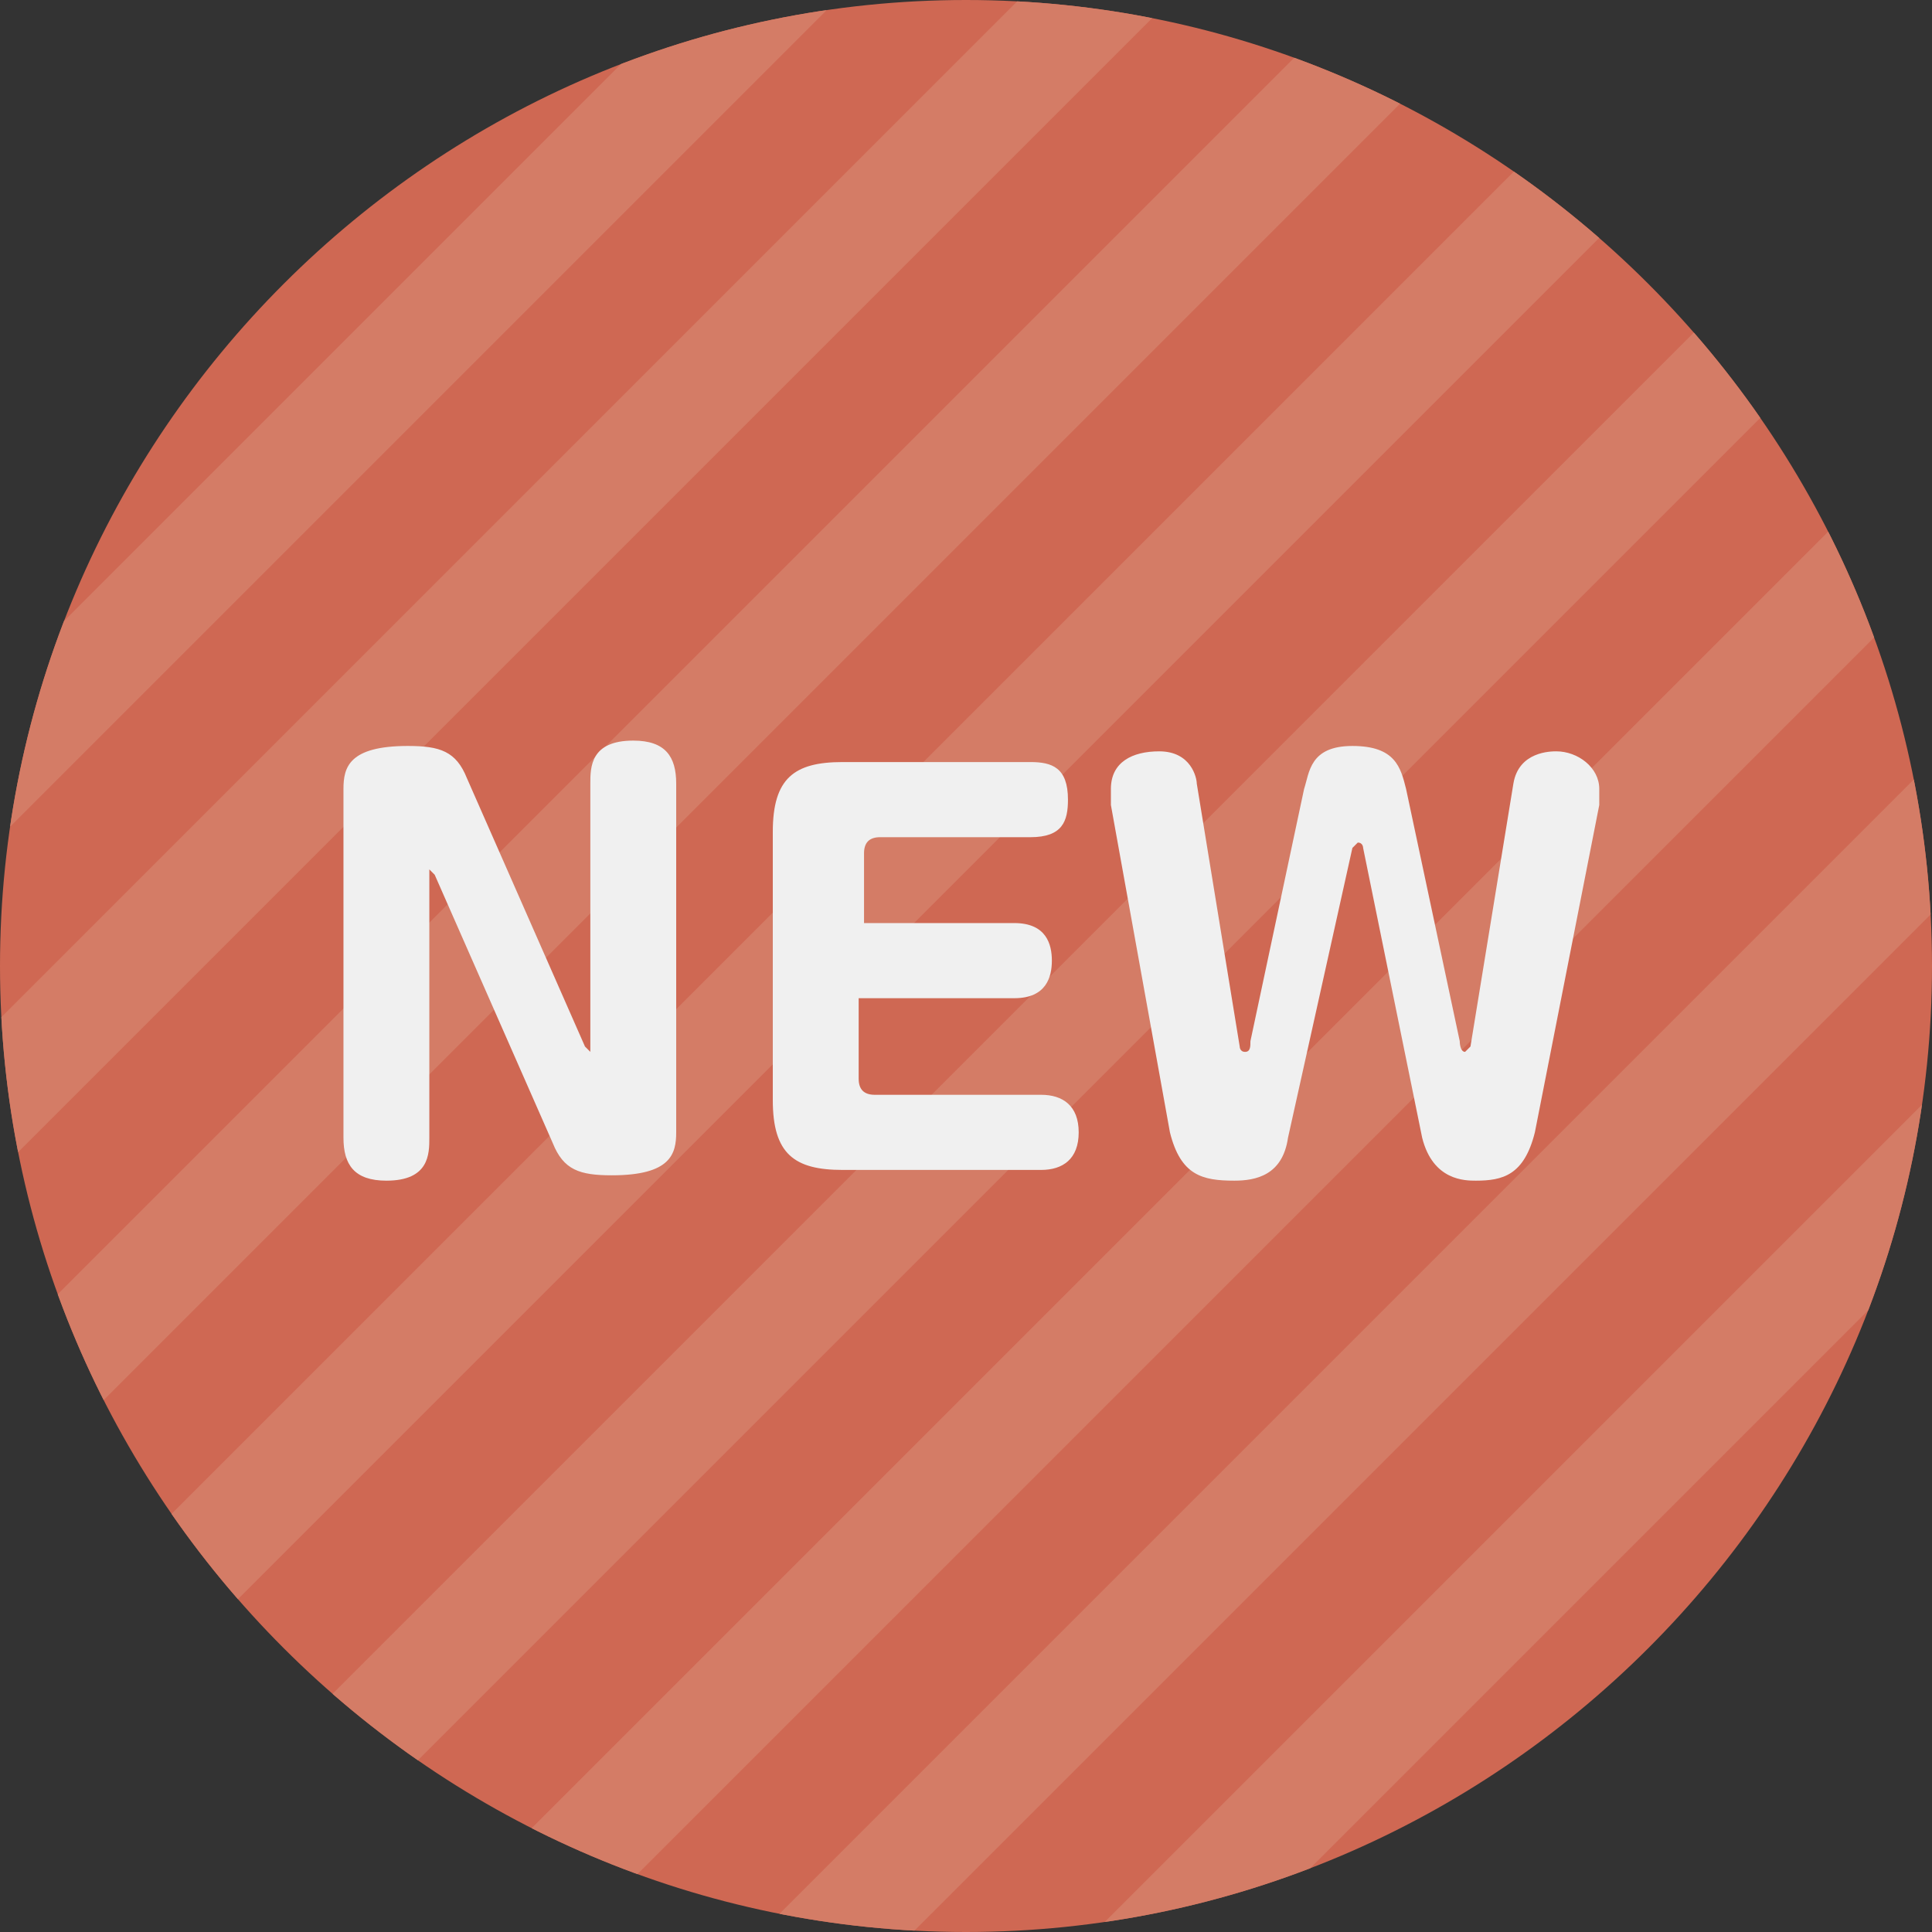
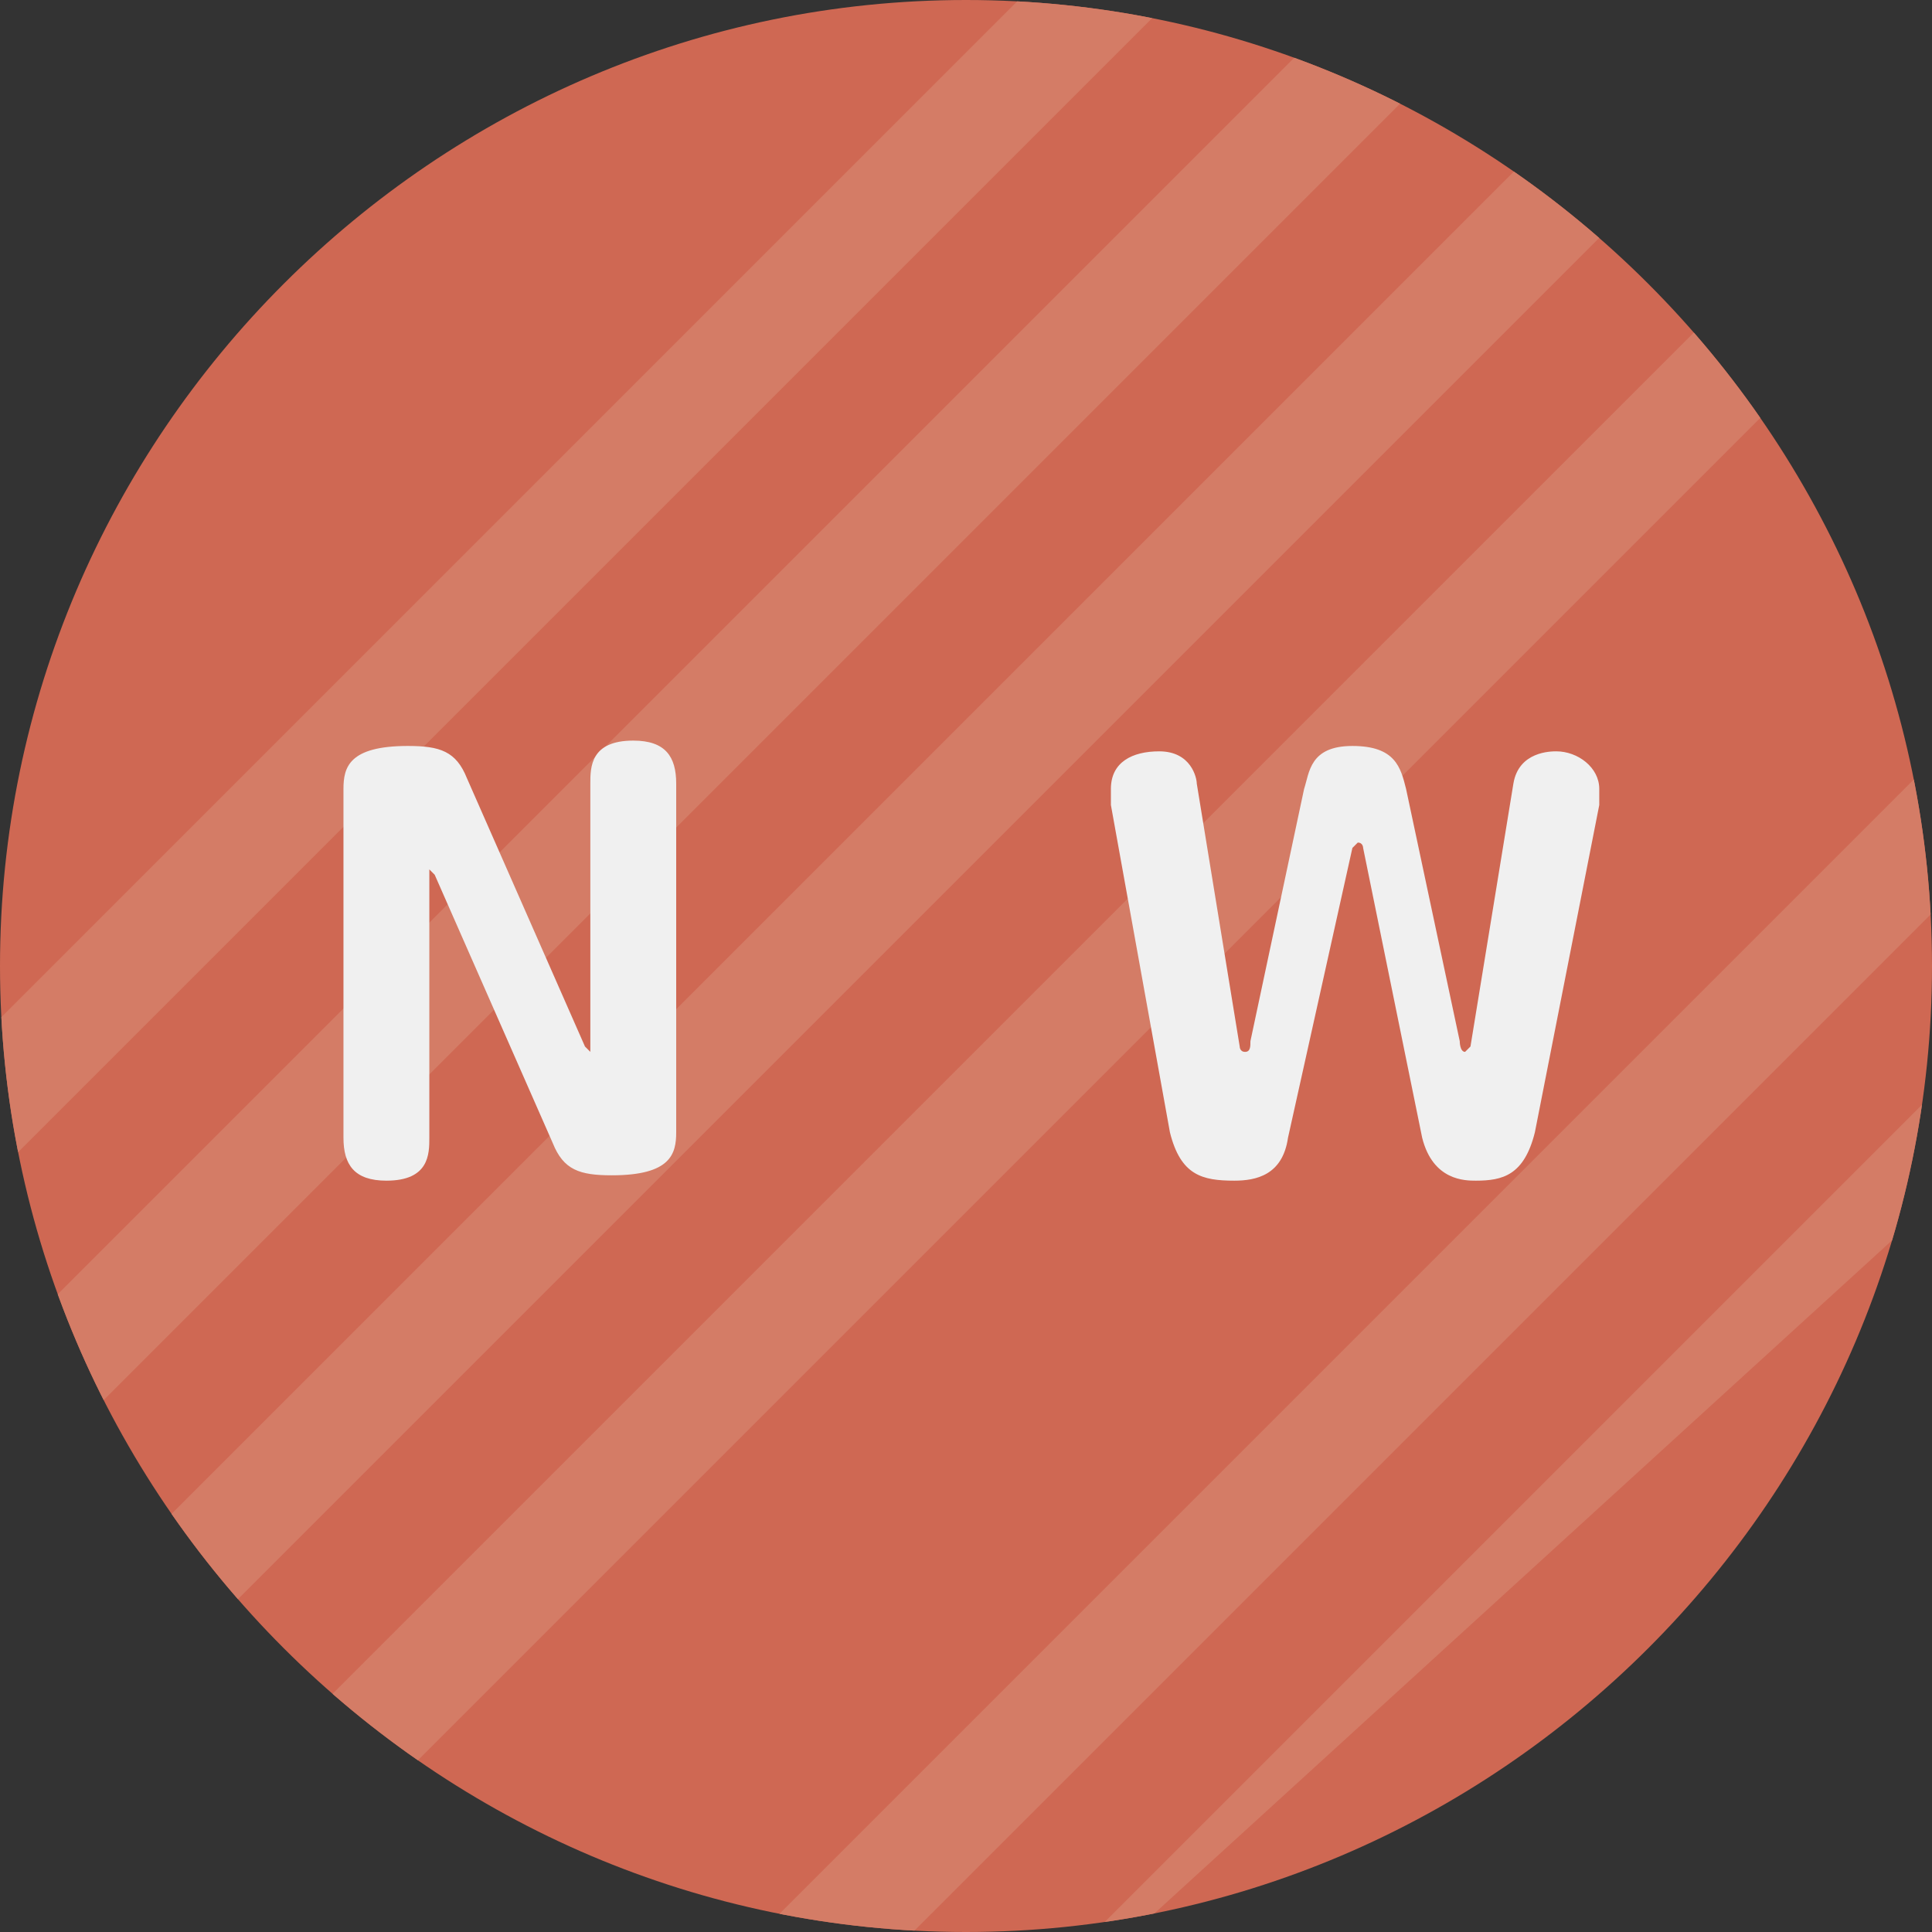
<svg xmlns="http://www.w3.org/2000/svg" enable-background="new 0 0 36 36" height="36" viewBox="0 0 36 36" width="36">
  <rect x="0" y="0" width="36" height="36" fill="#333333" stroke="none" />
  <clipPath id="a">
    <path d="m36 18c0 9.9-8.1 18-18 18s-18-8.1-18-18 8.1-18 18-18 18 8.1 18 18z" />
  </clipPath>
  <path d="m36 18c0 9.9-8.1 18-18 18s-18-8.1-18-18 8.1-18 18-18 18 8.1 18 18z" fill="#cf6853" />
  <g clip-path="url(#a)" fill="#d47c66">
-     <path d="m-14.8 6.1h43.7v2h-43.7z" transform="matrix(.707 -.707 .707 .707 -2.928 7.067)" />
    <path d="m-11.7 9.2h43.7v2h-43.7z" transform="matrix(.707 -.707 .707 .707 -4.221 10.191)" />
    <path d="m-8.5 12.3h43.7v2h-43.7z" transform="matrix(.707 -.707 .707 .707 -5.515 13.315)" />
    <path d="m-5.4 15.4h43.7v2h-43.7z" transform="matrix(.707 -.707 .707 .707 -6.809 16.438)" />
    <path d="m-2.3 18.6h43.7v2h-43.7z" transform="matrix(.707 -.707 .707 .707 -8.103 19.562)" />
-     <path d="m.8 21.7h43.7v2h-43.7z" transform="matrix(.707 -.707 .707 .707 -9.397 22.685)" />
    <path d="m4 24.8h43.7v2h-43.7z" transform="matrix(.707 -.707 .707 .707 -10.691 25.809)" />
-     <path d="m7.1 27.9h43.7v2h-43.7z" transform="matrix(.707 -.707 .707 .707 -11.984 28.932)" />
+     <path d="m7.1 27.9h43.7v2z" transform="matrix(.707 -.707 .707 .707 -11.984 28.932)" />
  </g>
  <g fill="#f0f0f0">
    <path d="m8.1 16.3-.1-.1v5c0 .3 0 .8-.8.8-.6 0-.8-.3-.8-.8v-6.5c0-.4.1-.8 1.2-.8.6 0 .9.1 1.1.6l2.2 5 .1.1v-5c0-.3 0-.8.8-.8.6 0 .8.3.8.8v6.5c0 .4-.1.8-1.2.8-.6 0-.9-.1-1.1-.6z" />
-     <path d="m18.9 17.2c.6 0 .7.4.7.7s-.1.7-.7.7h-2.9v1.5c0 .2.1.3.3.3h3.1c.4 0 .7.2.7.7s-.3.7-.7.7h-3.7c-.9 0-1.3-.3-1.3-1.3v-5c0-1 .4-1.3 1.3-1.3h3.5c.4 0 .7.1.7.7 0 .4-.1.7-.7.7h-2.8c-.2 0-.3.1-.3.3v1.3z" />
    <path d="m24 21.2c-.1.7-.6.8-1 .8-.6 0-1-.1-1.2-.9l-1.1-6.1c0-.1 0-.2 0-.3 0-.5.4-.7.9-.7.6 0 .7.5.7.6l.8 4.9s0 .1.1.1.1-.1.1-.2l1-4.7c.1-.3.1-.8.9-.8s.9.4 1 .8l1 4.7s0 .2.1.2c0 0 .1-.1.1-.1l.8-4.9c.1-.6.7-.6.8-.6.4 0 .8.3.8.7v.3l-1.2 6.1c-.2.8-.6.9-1.1.9-.2 0-.8 0-1-.8l-1.1-5.4s0-.1-.1-.1c0 0-.1.1-.1.1z" />
  </g>
</svg>